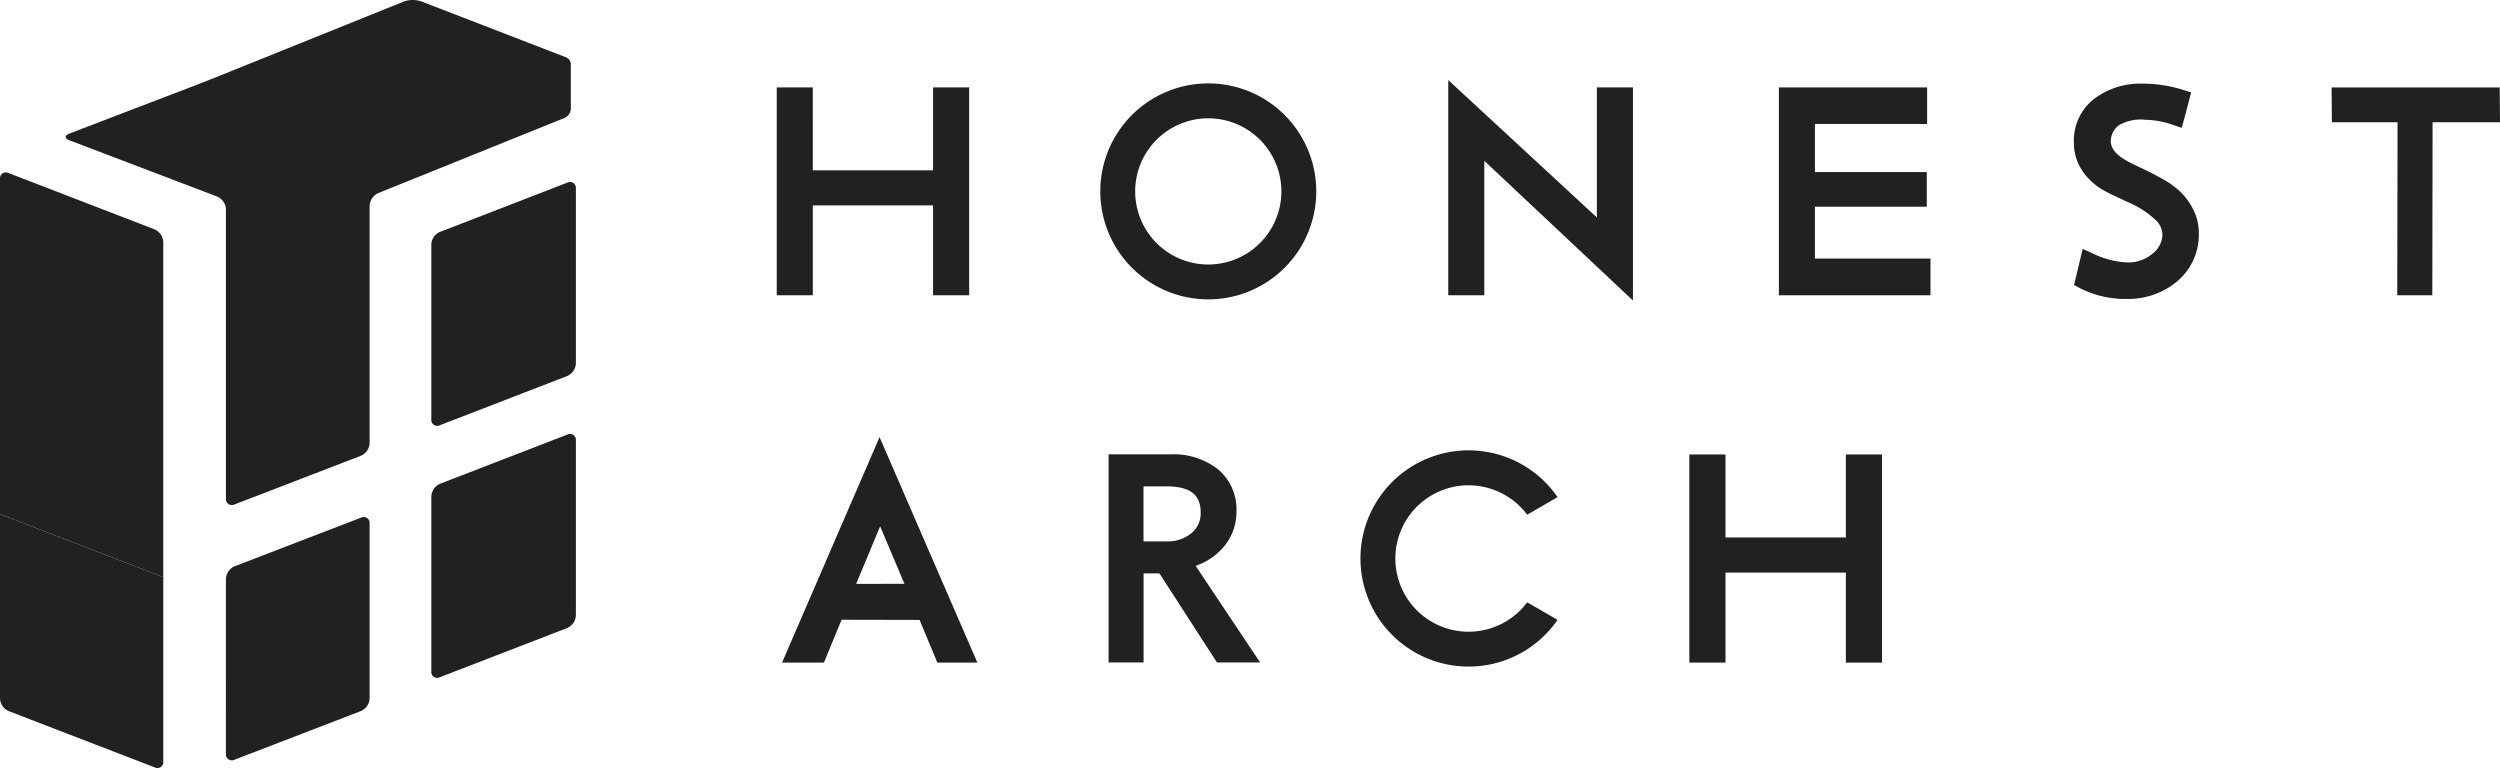
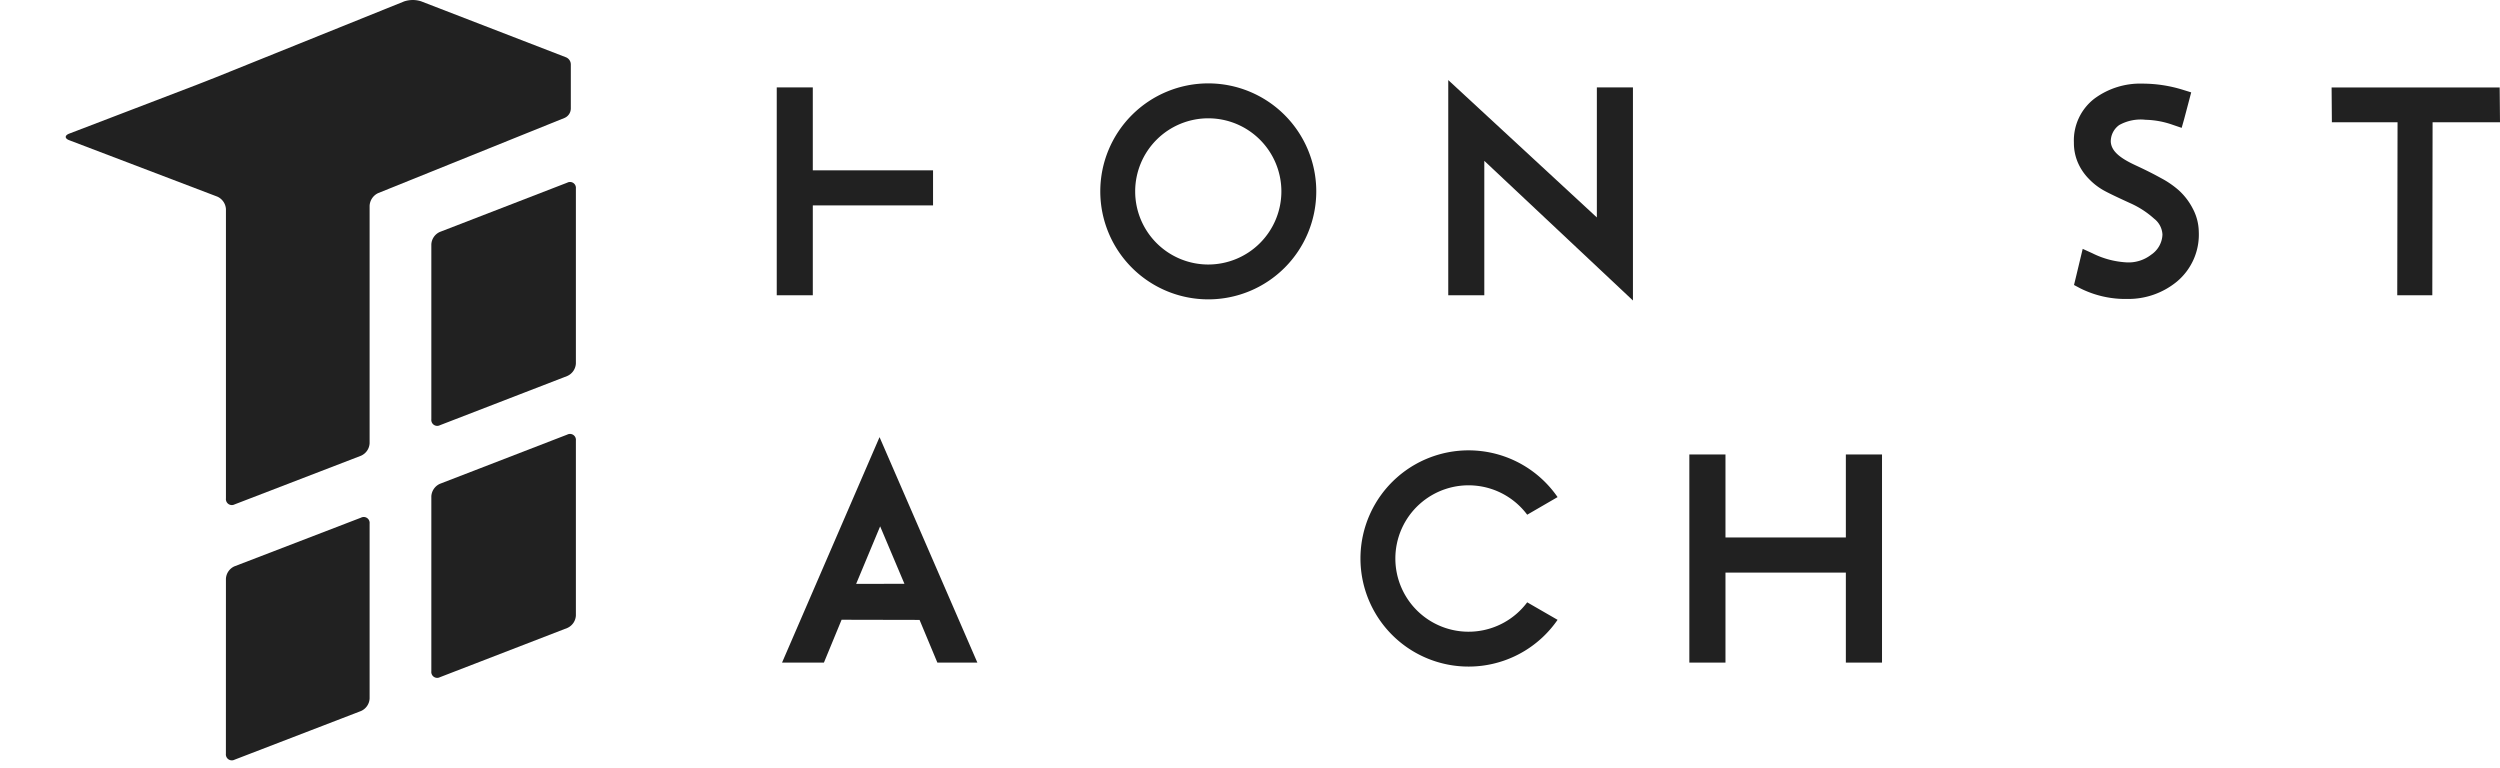
<svg xmlns="http://www.w3.org/2000/svg" width="200.001" height="61.442" viewBox="0 0 200.001 61.442">
  <g transform="translate(0 -0.002)">
-     <path d="M13.063,38.7a.47.47,0,0,1-.687.468L.685,34.66a1.149,1.149,0,0,1-.685-1V18.909l13.063,5.042Z" transform="translate(0 22.225)" fill="#212121" />
    <path d="M8.308,37.951a.476.476,0,0,0,.69.476l10.115-3.894a1.158,1.158,0,0,0,.692-1V19.537a.473.473,0,0,0-.692-.472L9,22.954a1.151,1.151,0,0,0-.69,1Z" transform="translate(9.764 22.352)" fill="#212121" />
-     <path d="M13.063,38.72,0,33.678V6.861a.469.469,0,0,1,.685-.47L12.375,10.9a1.167,1.167,0,0,1,.687,1.007Z" transform="translate(0 7.456)" fill="#212121" />
    <path d="M15.863,25.675a.473.473,0,0,0,.69.472L26.74,22.21a1.164,1.164,0,0,0,.687-1.007V7.213a.471.471,0,0,0-.687-.47L16.553,10.683a1.15,1.15,0,0,0-.69,1Z" transform="translate(18.644 7.871)" fill="#212121" />
    <path d="M30.856.108a2.17,2.17,0,0,0-1.375.009l-15.134,6.1c-.376.144-.685.27-.685.27s-.311.12-.687.268L2.7,10.689c-.376.146-.376.387,0,.529l11.845,4.512a1.169,1.169,0,0,1,.69,1V39.877a.475.475,0,0,0,.69.476L26.037,36.46a1.156,1.156,0,0,0,.692-1V16.466a1.182,1.182,0,0,1,.685-1.018L42.341,9.427a.828.828,0,0,0,.485-.746V5.17a.622.622,0,0,0-.4-.592Z" transform="translate(2.84 0.002)" fill="#212121" />
    <path d="M15.863,34.944a.472.472,0,0,0,.69.472L26.74,31.479a1.155,1.155,0,0,0,.687-1V16.482a.473.473,0,0,0-.687-.474L16.553,19.945a1.164,1.164,0,0,0-.69,1Z" transform="translate(18.644 18.761)" fill="#212121" />
    <path d="M85.795,13.1a5.171,5.171,0,0,0-1.129-1.488,7.343,7.343,0,0,0-1.412-.972c-.383-.209-.918-.507-2.069-1.04-1.209-.563-1.914-1.112-1.964-1.873a1.609,1.609,0,0,1,.677-1.34,3.537,3.537,0,0,1,2.11-.42,6.957,6.957,0,0,1,2.162.4l.722.246.191-.672.4-1.512.172-.655-.646-.2a10.949,10.949,0,0,0-3.23-.5A6.158,6.158,0,0,0,77.9,4.283,4.22,4.22,0,0,0,76.271,7.79a3.974,3.974,0,0,0,.315,1.595,4.286,4.286,0,0,0,.879,1.305,5.05,5.05,0,0,0,1.109.879c.339.2,1.053.544,2.175,1.057a7.252,7.252,0,0,1,1.943,1.255,1.706,1.706,0,0,1,.663,1.266,2.023,2.023,0,0,1-.9,1.612,2.955,2.955,0,0,1-1.962.616,6.949,6.949,0,0,1-2.739-.727l-.779-.355-.2.831-.365,1.525-.131.535.487.259a8.056,8.056,0,0,0,3.772.857,6.109,6.109,0,0,0,3.97-1.386,4.9,4.9,0,0,0,1.753-4,4.069,4.069,0,0,0-.468-1.819" transform="translate(89.642 3.618)" fill="#212121" />
-     <path d="M31.451,9.848H41.07V3.216h2.889V19.844H41.07V12.654H31.451v7.189H28.566V3.216h2.884Z" transform="translate(33.574 3.78)" fill="#212121" />
+     <path d="M31.451,9.848H41.07V3.216V19.844H41.07V12.654H31.451v7.189H28.566V3.216h2.884Z" transform="translate(33.574 3.78)" fill="#212121" />
    <path d="M65.019,23.355h9.63V16.714h2.893v16.65H74.649v-7.2h-9.63v7.2H62.128V16.714h2.891Z" transform="translate(73.02 19.645)" fill="#212121" />
    <path d="M44.386,34.114h-3.2L39.762,30.7l-6.237-.013-1.414,3.428h-3.35l7.8-18.038Zm-7.777-10.9-1.921,4.605,3.863-.009Z" transform="translate(33.803 18.895)" fill="#212121" />
-     <path d="M52.386,32.6l-4.653-6.972a5.038,5.038,0,0,0,2.206-1.471A4.314,4.314,0,0,0,51,21.3a4.192,4.192,0,0,0-1.47-3.391,5.806,5.806,0,0,0-3.837-1.2H40.77V33.36h2.8V26.236h1.27l4.455,6.9.146.222h3.454ZM48.138,21.409a2.022,2.022,0,0,1-.733,1.6,2.953,2.953,0,0,1-2.027.663H43.565v-4.4h1.858c2.4,0,2.715,1.142,2.715,2.136" transform="translate(47.917 19.64)" fill="#212121" />
    <path d="M63.37,28.718a5.856,5.856,0,1,1,0-7.009L65.8,20.3a8.649,8.649,0,1,0,0,9.819Z" transform="translate(58.807 19.47)" fill="#212121" />
    <path d="M53.262,2.945,65.15,13.936V3.534h2.887V20.58L56.146,9.407V20.162H53.262Z" transform="translate(62.599 3.462)" fill="#212121" />
-     <path d="M77.281,6.139H68.305V9.988h8.949v2.771H68.305v4.148h9.245v2.937H65.421V3.216h11.86Z" transform="translate(76.89 3.78)" fill="#212121" />
    <path d="M99.22,6H93.827l-.022,13.841H91L91.024,6H85.77l-.022-2.784H99.194Z" transform="translate(100.781 3.781)" fill="#212121" />
    <path d="M49.107,3.067a8.639,8.639,0,1,0,8.636,8.642,8.642,8.642,0,0,0-8.636-8.642m0,14.49a5.848,5.848,0,1,1,5.845-5.847,5.851,5.851,0,0,1-5.845,5.847" transform="translate(47.559 3.606)" fill="#212121" />
  </g>
</svg>